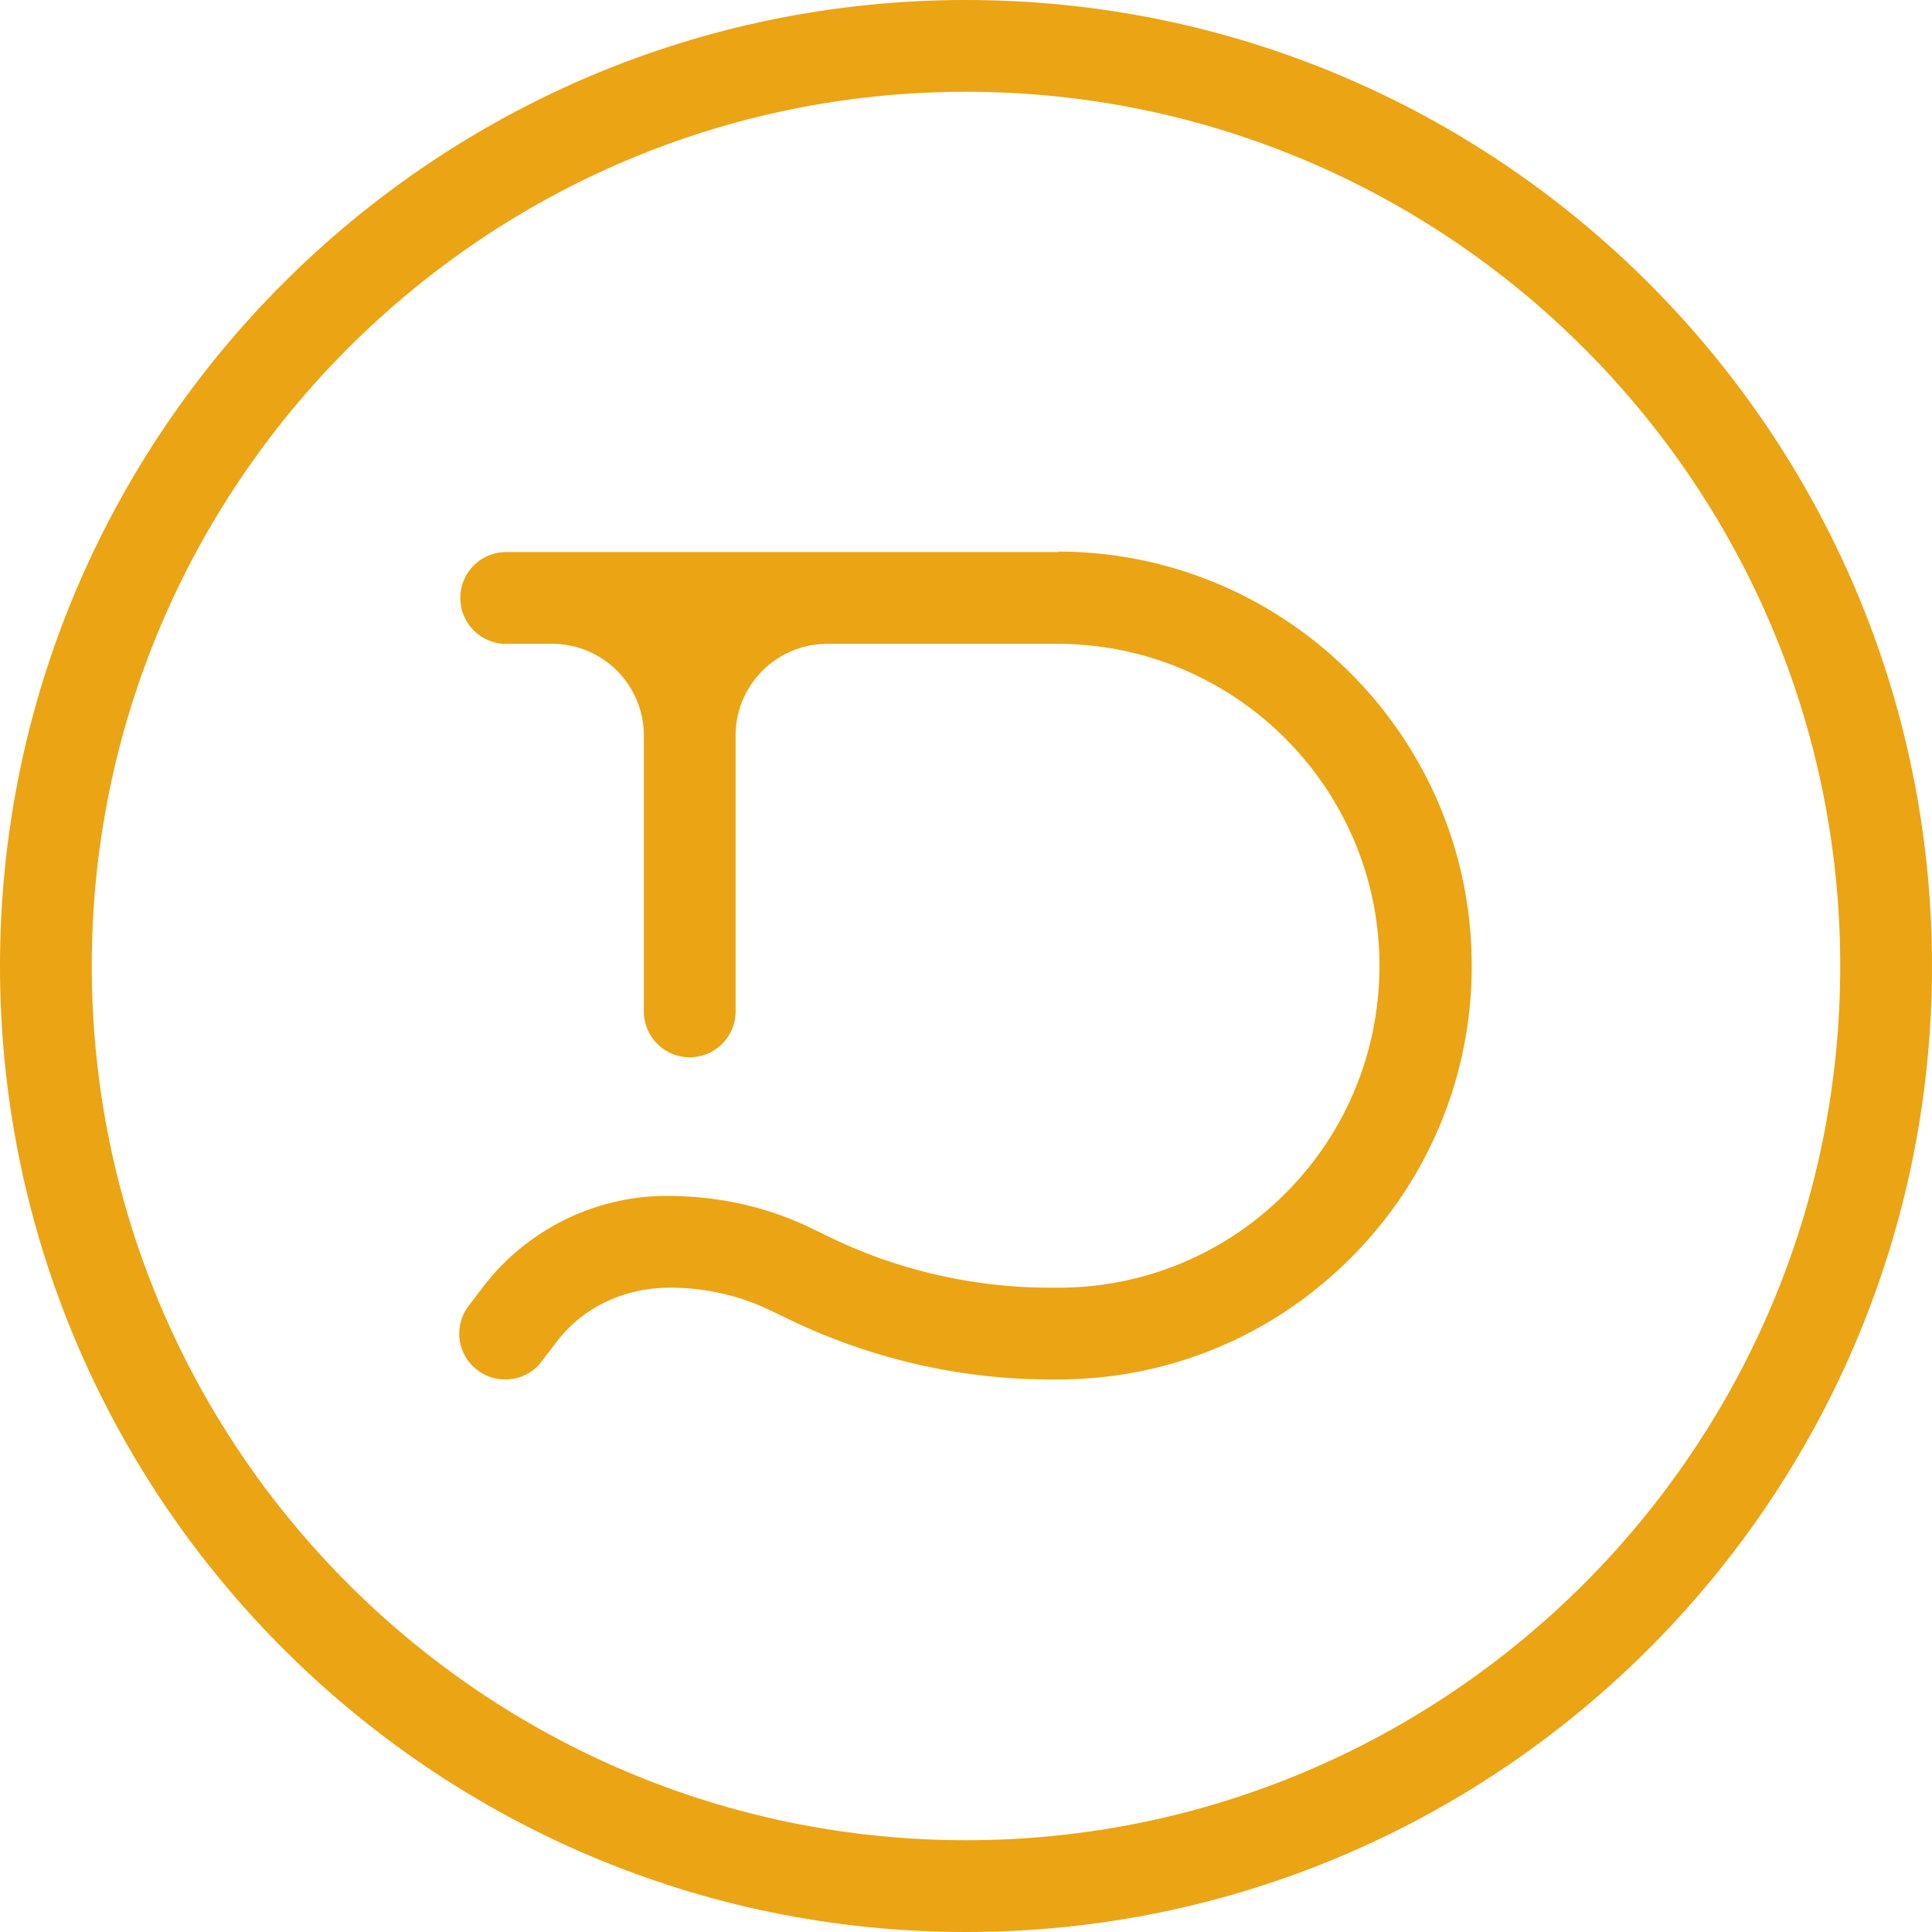
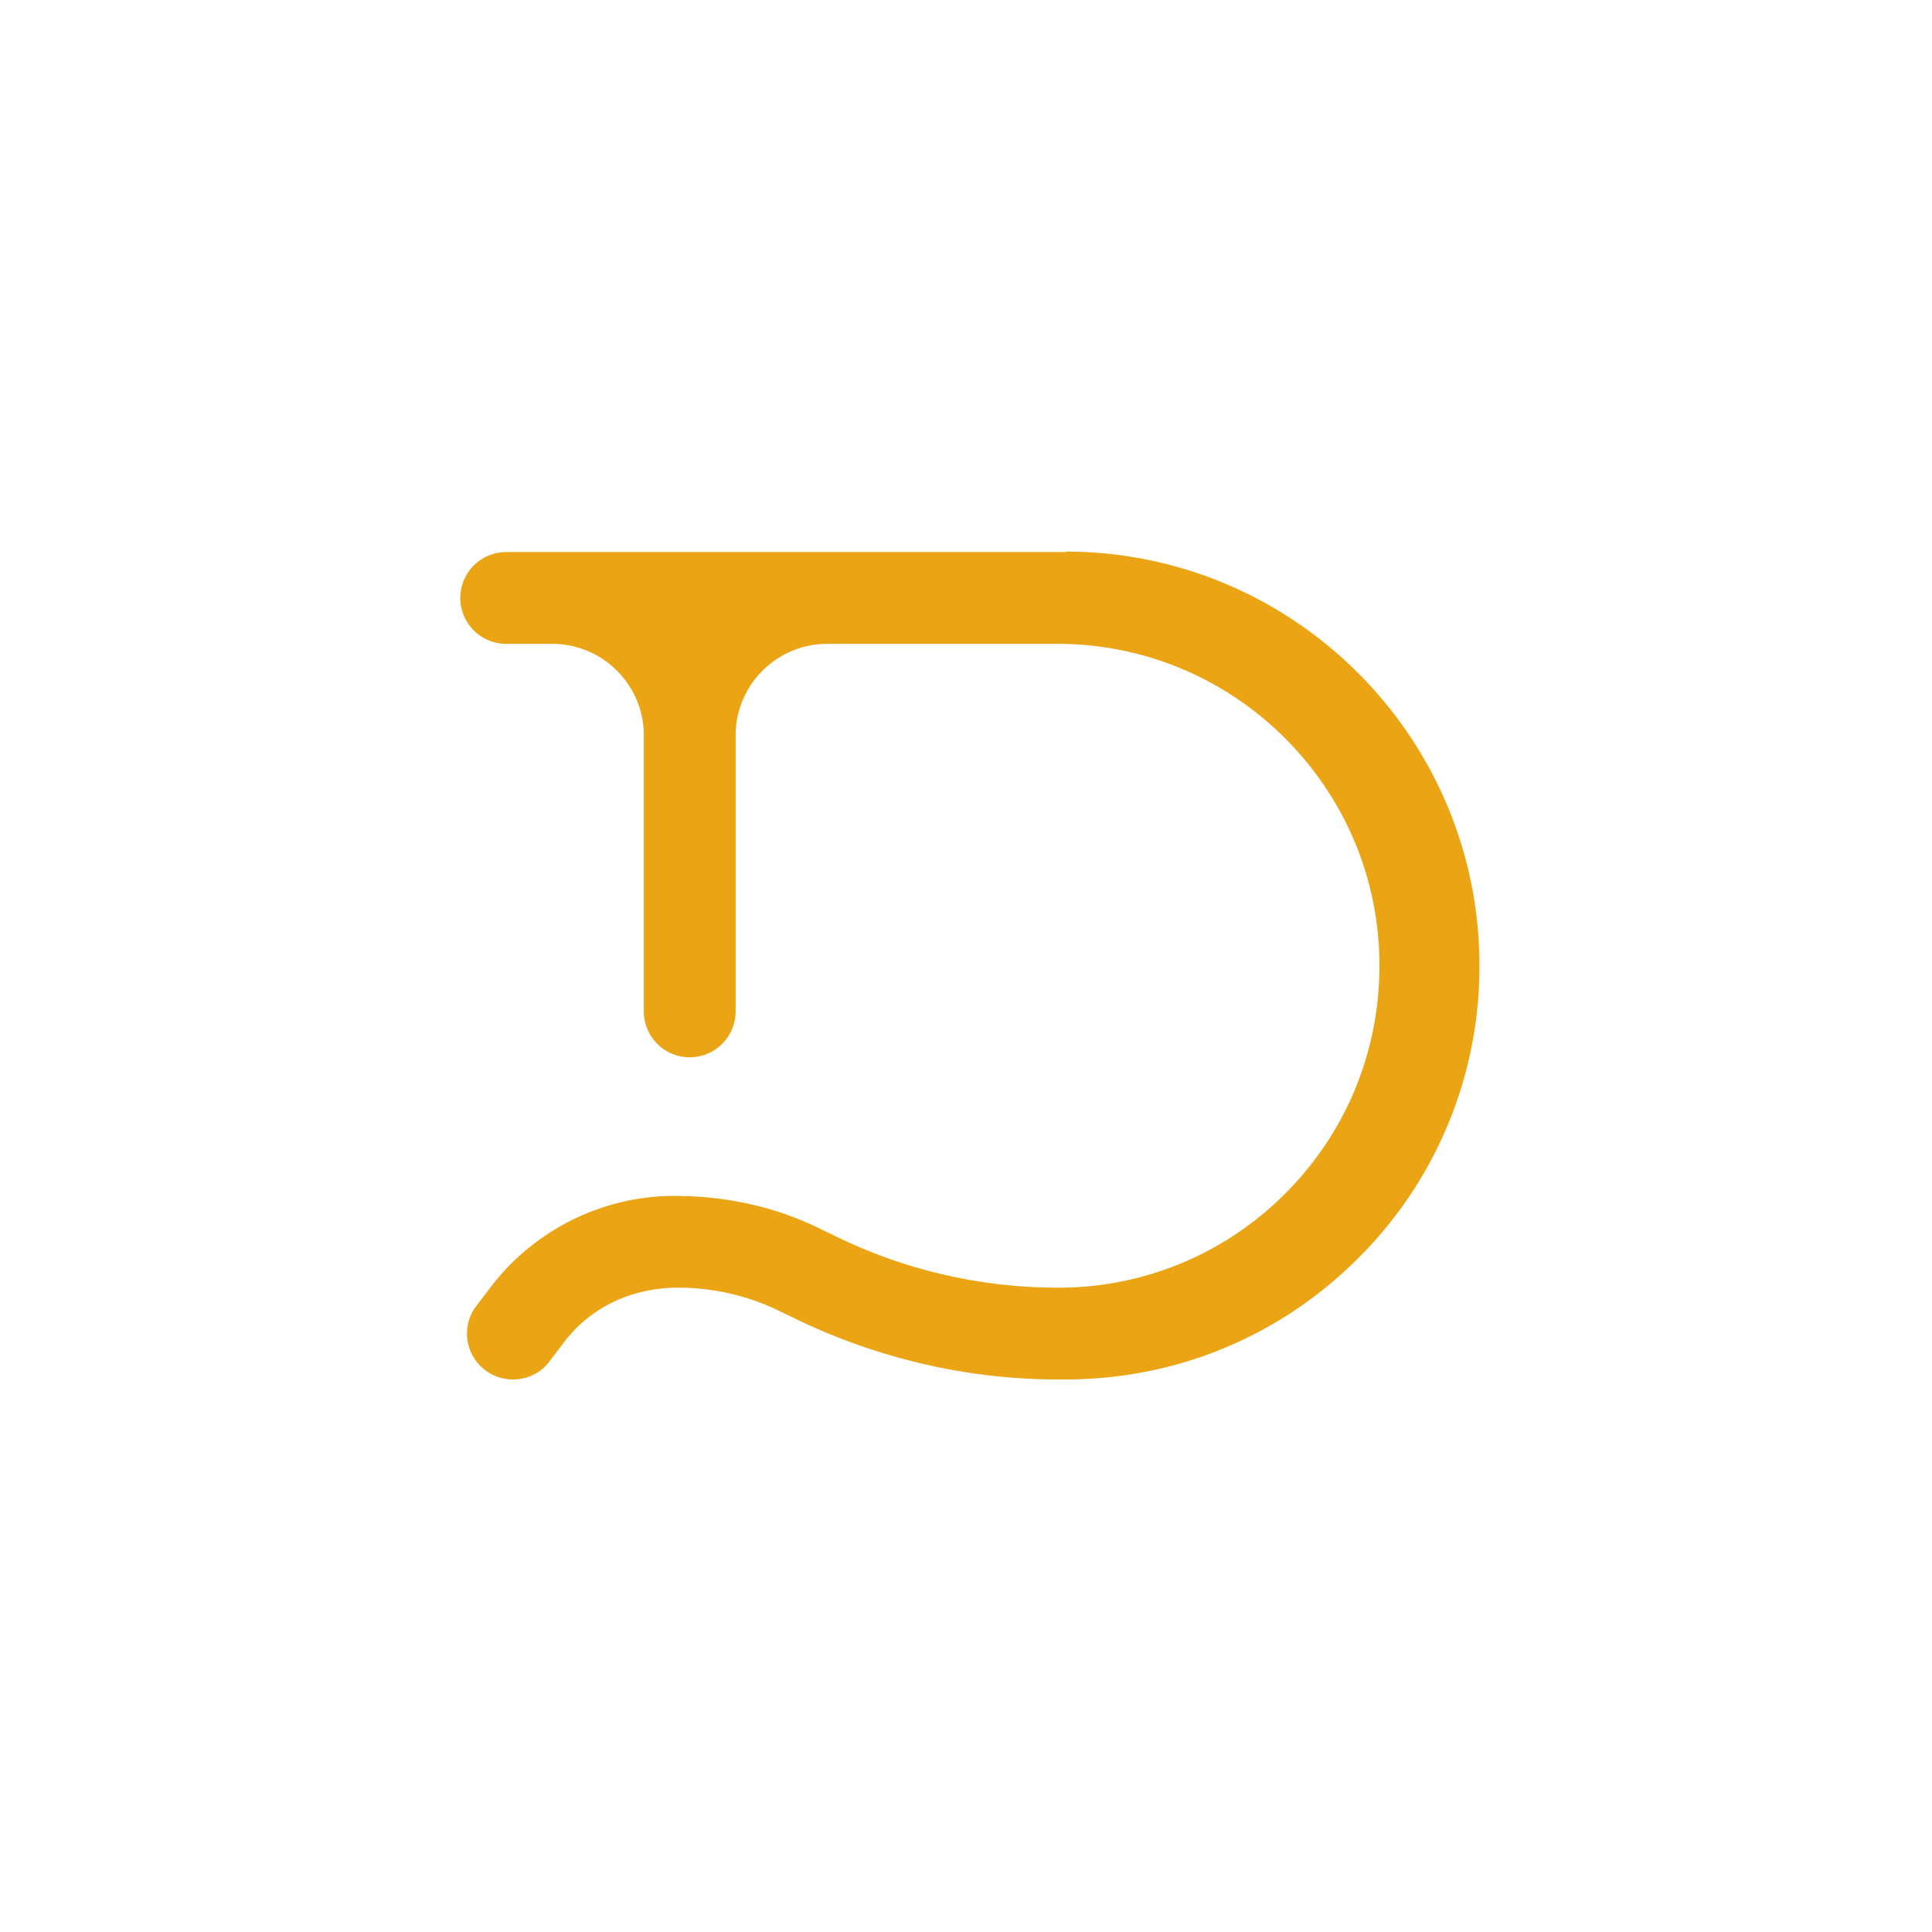
<svg xmlns="http://www.w3.org/2000/svg" width="40" height="40" fill="none">
-   <path d="M21.91 11.43H10.48a.95.95 0 1 0 0 1.9h.95c1.05 0 1.9.85 1.9 1.9v5.71a.95.95 0 1 0 1.9 0v-5.71c0-1.05.85-1.9 1.9-1.9h4.76c3.68 0 6.67 2.99 6.67 6.66 0 1.78-.69 3.46-1.95 4.72a6.61 6.61 0 0 1-4.71 1.95h-.16c-1.62 0-3.24-.38-4.69-1.11l-.19-.09c-.92-.46-1.95-.7-3.06-.7-1.49 0-2.91.71-3.81 1.9l-.29.38a.945.945 0 0 0 .19 1.33c.17.13.37.19.57.19.29 0 .58-.13.76-.38l.29-.38c.54-.72 1.39-1.14 2.37-1.14.74 0 1.47.17 2.13.5l.19.09c1.71.85 3.62 1.31 5.54 1.31h.16c2.29 0 4.44-.89 6.06-2.51a8.51 8.51 0 0 0 2.51-6.06c0-4.73-3.85-8.57-8.57-8.57l.01.01Z" fill="#EBA414" />
-   <path d="M20 0C8.97 0 0 8.97 0 20s8.97 20 20 20 20-8.97 20-20S31.03 0 20 0Zm0 38.1c-9.98 0-18.1-8.12-18.1-18.1 0-9.98 8.12-18.1 18.1-18.1 9.98 0 18.1 8.12 18.1 18.1 0 9.98-8.12 18.1-18.1 18.1Z" fill="#EBA414" />
+   <path d="M21.91 11.43H10.48a.95.95 0 1 0 0 1.9h.95c1.05 0 1.9.85 1.9 1.9v5.71a.95.95 0 1 0 1.9 0v-5.71c0-1.05.85-1.9 1.9-1.9h4.76c3.68 0 6.67 2.99 6.67 6.66 0 1.78-.69 3.46-1.95 4.72a6.61 6.61 0 0 1-4.71 1.95c-1.62 0-3.24-.38-4.69-1.11l-.19-.09c-.92-.46-1.95-.7-3.06-.7-1.49 0-2.91.71-3.81 1.9l-.29.38a.945.945 0 0 0 .19 1.33c.17.13.37.19.57.19.29 0 .58-.13.76-.38l.29-.38c.54-.72 1.39-1.14 2.37-1.14.74 0 1.47.17 2.13.5l.19.09c1.71.85 3.62 1.31 5.54 1.31h.16c2.29 0 4.44-.89 6.06-2.51a8.51 8.51 0 0 0 2.51-6.06c0-4.73-3.85-8.57-8.57-8.57l.01.01Z" fill="#EBA414" />
</svg>